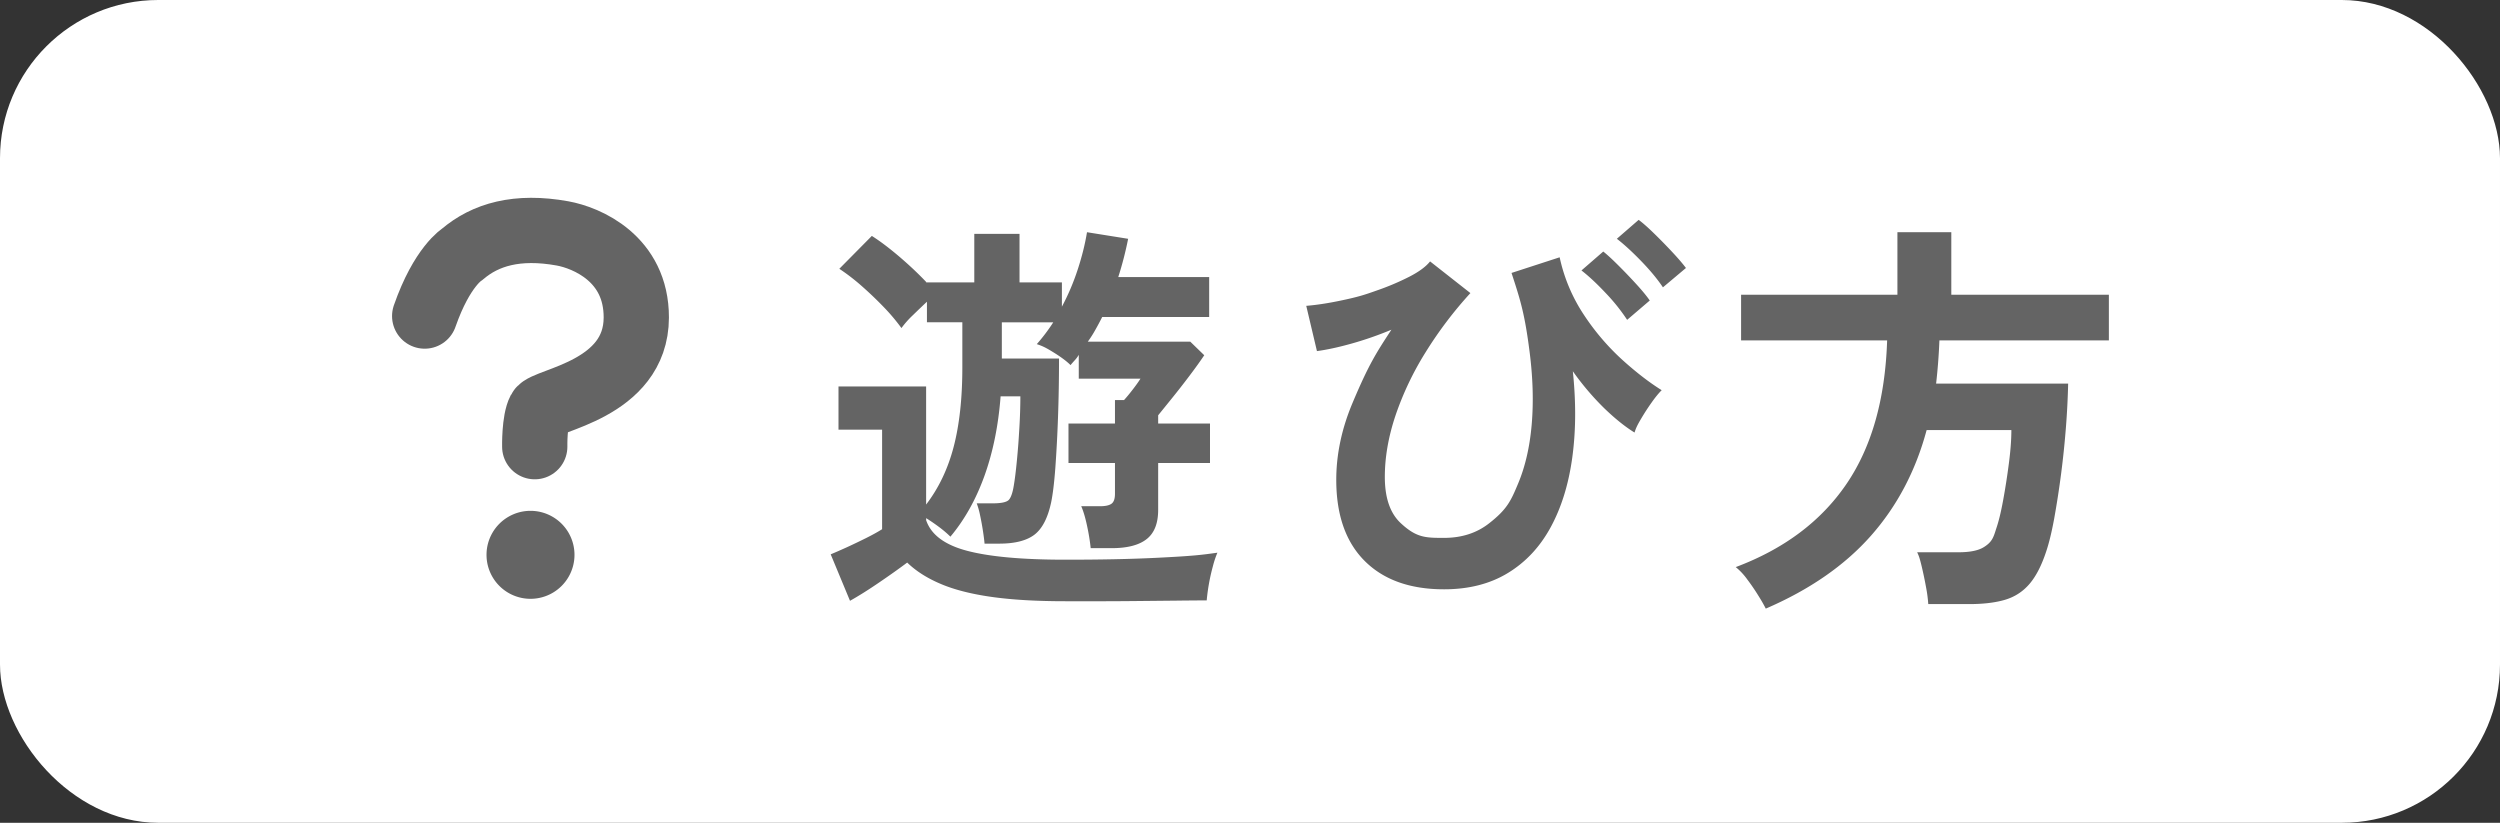
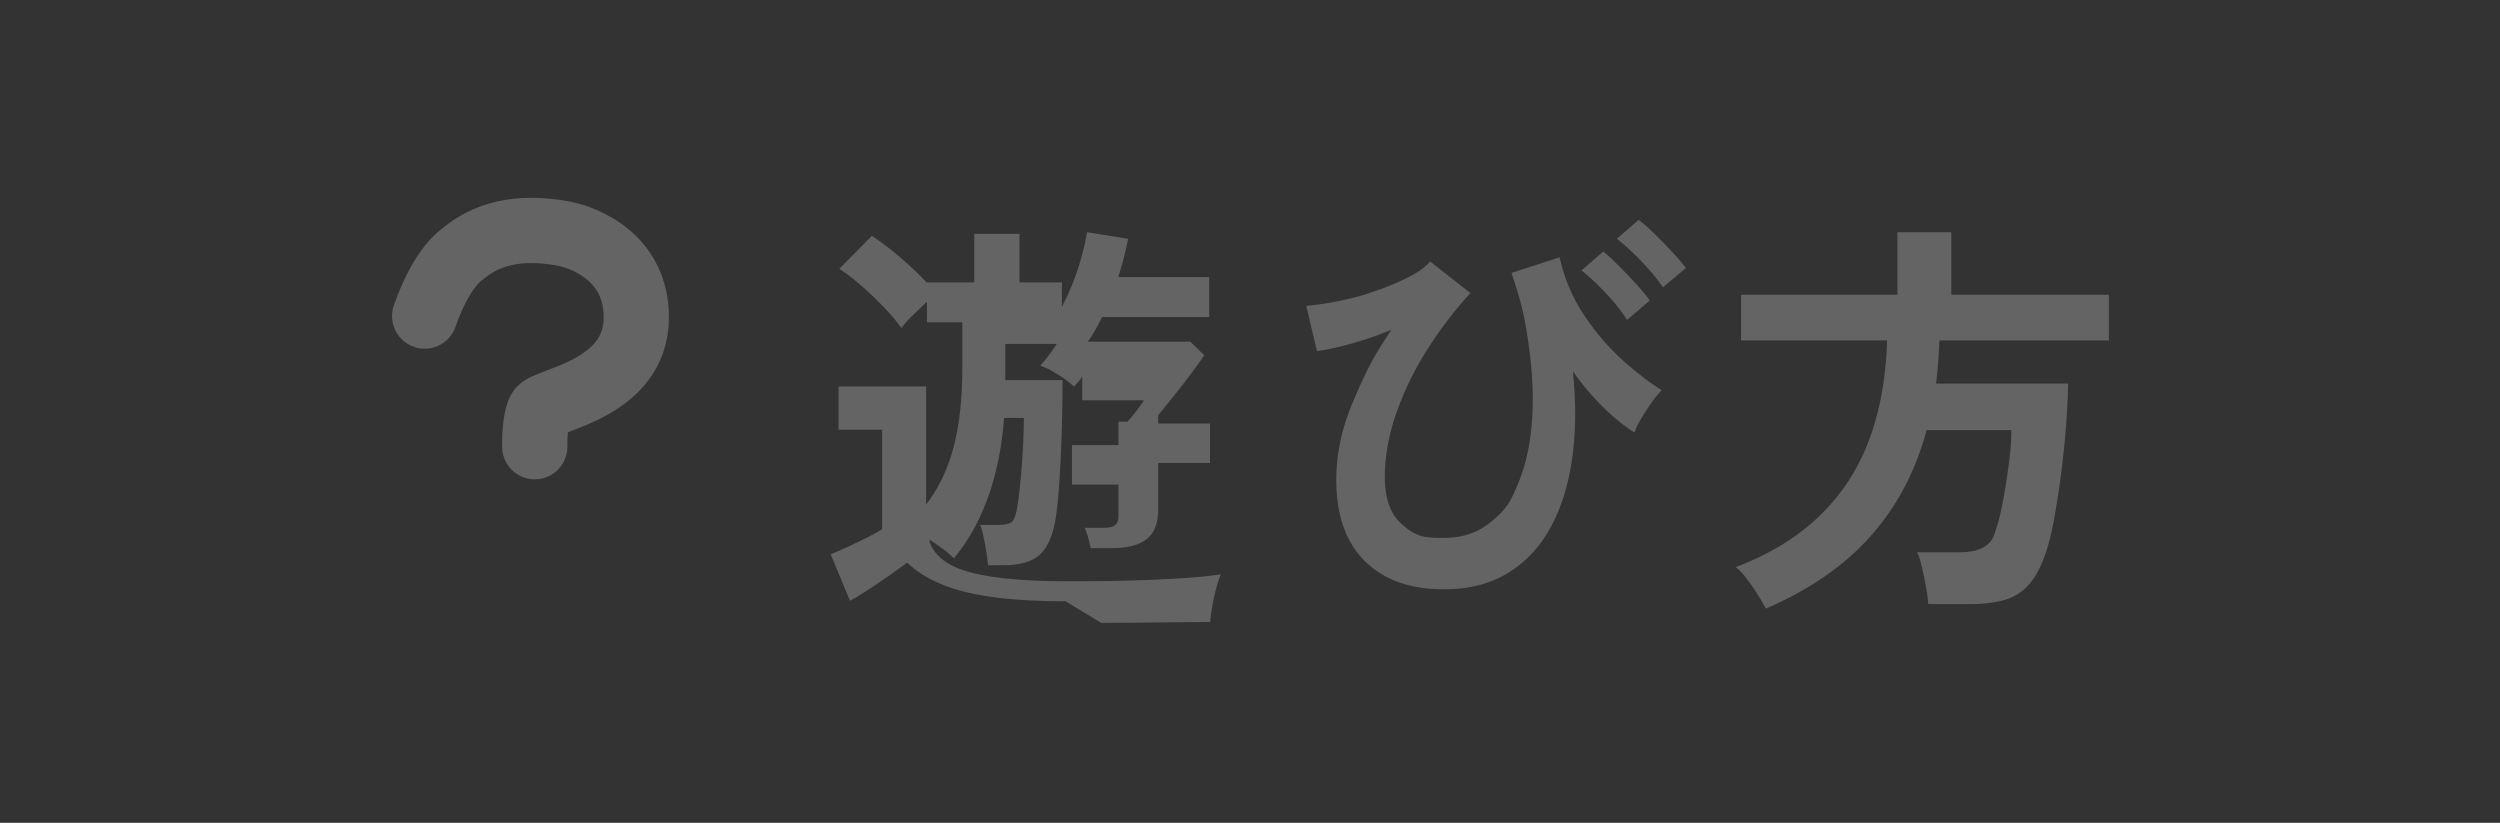
<svg xmlns="http://www.w3.org/2000/svg" id="_レイヤー_2" data-name="レイヤー_2" viewBox="0 0 158 52">
  <rect x="0" y="0" width="158" height="52" fill="#333333" stroke="none" />
  <defs>
    <style>.cls-1{fill:#646464}</style>
  </defs>
  <g id="art">
    <g>
-       <rect width="158" height="52" x="0" rx="10" ry="10" style="fill:#fff" />
      <g>
        <g>
-           <path d="M67.345 37.998q-2.756 0-4.68-.274-1.925-.272-3.21-.82-1.289-.544-2.12-1.35-.727.546-1.755 1.247-1.027.703-1.86 1.17l-1.22-2.937q.44-.183 1.04-.455.596-.274 1.196-.573.597-.298 1.013-.56v-6.291h-2.756v-2.73h5.538v7.462q1.196-1.56 1.742-3.653t.547-5.005v-2.86h-2.237v-1.3q-.416.39-.884.846a6 6 0 0 0-.728.818 12.4 12.4 0 0 0-1.131-1.339q-.664-.688-1.39-1.326a13 13 0 0 0-1.405-1.08L55.1 14.91q.78.494 1.755 1.325.974.834 1.73 1.639v-.027h2.99V14.78h2.859v3.068h2.678v1.534q.598-1.117 1.001-2.353.403-1.234.585-2.353l2.6.416a22 22 0 0 1-.624 2.418h5.746v2.523h-6.76q-.209.416-.43.805a7 7 0 0 1-.48.754h6.474l.884.859q-.364.546-.923 1.286-.558.741-1.105 1.417l-.884 1.093v.52h3.276v2.495h-3.276v2.964q0 1.275-.728 1.846-.728.573-2.21.572h-1.326a13 13 0 0 0-.22-1.365q-.171-.82-.378-1.286h1.196q.495 0 .715-.156.22-.157.221-.624v-1.95h-2.938v-2.497h2.938v-1.481h.572q.26-.287.559-.677.3-.389.481-.676h-3.9v-1.508q-.104.183-.247.338a8 8 0 0 0-.273.313q-.337-.339-.975-.741c-.638-.402-.81-.464-1.157-.585q.572-.65 1.04-1.378h-3.25v2.288h3.614q0 1.95-.065 3.743a87 87 0 0 1-.169 3.186q-.105 1.39-.26 2.144-.312 1.482-1.053 2.055-.741.57-2.223.571h-.936q-.026-.312-.104-.818a17 17 0 0 0-.182-.989 5 5 0 0 0-.208-.74h1.014q.832 0 1.027-.234t.3-.885q.102-.597.194-1.56c.092-.963.112-1.32.156-2.04q.065-1.08.066-2.042h-1.249q-.21 2.757-1.014 5.005-.806 2.249-2.158 3.862a7 7 0 0 0-.702-.599 12 12 0 0 0-.832-.571v.13q.467 1.378 2.6 1.936 2.13.56 6.214.56 3.328 0 5.72-.118c2.392-.118 2.886-.186 3.874-.325a6 6 0 0 0-.286.859 12.5 12.5 0 0 0-.39 2.157q-.728 0-1.898.014l-2.483.025q-1.313.014-2.509.014zM91.265 37.244q-3.224 0-5.019-1.794-1.793-1.794-1.794-5.122 0-2.42 1.028-4.863c1.028-2.443 1.504-3.171 2.457-4.627q-1.248.519-2.496.87-1.249.352-2.21.481l-.676-2.86q.96-.078 2.144-.325c1.184-.247 1.565-.38 2.328-.65a16 16 0 0 0 2.053-.871q.91-.468 1.301-.962l2.548 2.002a25.3 25.3 0 0 0-2.834 3.744 19.2 19.2 0 0 0-1.899 3.991q-.675 2.016-.675 3.887 0 1.976 1 2.912c1 .936 1.582.937 2.744.937q1.665 0 2.834-.91c1.169-.91 1.394-1.448 1.846-2.523q.675-1.61.858-3.73t-.13-4.577c-.312-2.457-.59-3.306-1.145-5.004l3.042-.989a10.6 10.6 0 0 0 1.535 3.64 15 15 0 0 0 2.418 2.834q1.325 1.197 2.496 1.925-.288.285-.637.78-.351.494-.65 1c-.3.506-.343.638-.43.897q-.884-.545-1.898-1.521a17 17 0 0 1-2.001-2.353q.312 2.964-.04 5.487-.35 2.52-1.365 4.38-1.014 1.86-2.703 2.886-1.69 1.028-4.03 1.028m11.57-17.03a12 12 0 0 0-1.365-1.704q-.845-.896-1.522-1.417l1.378-1.196q.391.312.962.885.573.57 1.132 1.182.558.611.845 1.028zm2.262-2.054q-.521-.78-1.378-1.664-.858-.885-1.534-1.405l1.378-1.196q.39.288.974.859.585.57 1.145 1.17.559.598.87 1.013zM111.597 38.465q-.181-.365-.493-.858a13 13 0 0 0-.677-.987 4 4 0 0 0-.728-.78q4.576-1.717 6.98-5.227 2.406-3.51 2.588-9.1h-9.23v-2.885h9.88v-3.953h3.406v3.953h9.958v2.885H122.57a36 36 0 0 1-.208 2.73h8.345a50 50 0 0 1-.142 2.782 58 58 0 0 1-.742 5.76q-.233 1.26-.494 2.04-.442 1.354-1.066 2.08-.624.728-1.547 1.002-.923.273-2.274.272h-2.575a9 9 0 0 0-.143-1.079q-.116-.637-.26-1.248c-.144-.61-.194-.723-.299-.949h2.626q1.067 0 1.586-.324c.52-.324.607-.603.78-1.157q.235-.675.442-1.808.208-1.13.364-2.34.157-1.208.156-2.093h-5.356q-1.04 3.874-3.523 6.682t-6.643 4.602" class="cls-1" />
+           <path d="M67.345 37.998q-2.756 0-4.68-.274-1.925-.272-3.21-.82-1.289-.544-2.12-1.35-.727.546-1.755 1.247-1.027.703-1.86 1.17l-1.22-2.937q.44-.183 1.04-.455.596-.274 1.196-.573.597-.298 1.013-.56v-6.291h-2.756v-2.73h5.538v7.462q1.196-1.56 1.742-3.653t.547-5.005v-2.86h-2.237v-1.3q-.416.39-.884.846a6 6 0 0 0-.728.818 12.4 12.4 0 0 0-1.131-1.339q-.664-.688-1.39-1.326a13 13 0 0 0-1.405-1.08L55.1 14.91q.78.494 1.755 1.325.974.834 1.73 1.639v-.027h2.99V14.78h2.859v3.068h2.678v1.534q.598-1.117 1.001-2.353.403-1.234.585-2.353l2.6.416a22 22 0 0 1-.624 2.418h5.746v2.523h-6.76q-.209.416-.43.805a7 7 0 0 1-.48.754h6.474l.884.859q-.364.546-.923 1.286-.558.741-1.105 1.417l-.884 1.093v.52h3.276v2.495h-3.276v2.964q0 1.275-.728 1.846-.728.573-2.21.572h-1.326q-.171-.82-.378-1.286h1.196q.495 0 .715-.156.22-.157.221-.624v-1.95h-2.938v-2.497h2.938v-1.481h.572q.26-.287.559-.677.3-.389.481-.676h-3.9v-1.508q-.104.183-.247.338a8 8 0 0 0-.273.313q-.337-.339-.975-.741c-.638-.402-.81-.464-1.157-.585q.572-.65 1.04-1.378h-3.25v2.288h3.614q0 1.95-.065 3.743a87 87 0 0 1-.169 3.186q-.105 1.39-.26 2.144-.312 1.482-1.053 2.055-.741.57-2.223.571h-.936q-.026-.312-.104-.818a17 17 0 0 0-.182-.989 5 5 0 0 0-.208-.74h1.014q.832 0 1.027-.234t.3-.885q.102-.597.194-1.56c.092-.963.112-1.32.156-2.04q.065-1.08.066-2.042h-1.249q-.21 2.757-1.014 5.005-.806 2.249-2.158 3.862a7 7 0 0 0-.702-.599 12 12 0 0 0-.832-.571v.13q.467 1.378 2.6 1.936 2.13.56 6.214.56 3.328 0 5.72-.118c2.392-.118 2.886-.186 3.874-.325a6 6 0 0 0-.286.859 12.5 12.5 0 0 0-.39 2.157q-.728 0-1.898.014l-2.483.025q-1.313.014-2.509.014zM91.265 37.244q-3.224 0-5.019-1.794-1.793-1.794-1.794-5.122 0-2.42 1.028-4.863c1.028-2.443 1.504-3.171 2.457-4.627q-1.248.519-2.496.87-1.249.352-2.21.481l-.676-2.86q.96-.078 2.144-.325c1.184-.247 1.565-.38 2.328-.65a16 16 0 0 0 2.053-.871q.91-.468 1.301-.962l2.548 2.002a25.3 25.3 0 0 0-2.834 3.744 19.2 19.2 0 0 0-1.899 3.991q-.675 2.016-.675 3.887 0 1.976 1 2.912c1 .936 1.582.937 2.744.937q1.665 0 2.834-.91c1.169-.91 1.394-1.448 1.846-2.523q.675-1.61.858-3.73t-.13-4.577c-.312-2.457-.59-3.306-1.145-5.004l3.042-.989a10.6 10.6 0 0 0 1.535 3.64 15 15 0 0 0 2.418 2.834q1.325 1.197 2.496 1.925-.288.285-.637.78-.351.494-.65 1c-.3.506-.343.638-.43.897q-.884-.545-1.898-1.521a17 17 0 0 1-2.001-2.353q.312 2.964-.04 5.487-.35 2.52-1.365 4.38-1.014 1.86-2.703 2.886-1.69 1.028-4.03 1.028m11.57-17.03a12 12 0 0 0-1.365-1.704q-.845-.896-1.522-1.417l1.378-1.196q.391.312.962.885.573.57 1.132 1.182.558.611.845 1.028zm2.262-2.054q-.521-.78-1.378-1.664-.858-.885-1.534-1.405l1.378-1.196q.39.288.974.859.585.57 1.145 1.17.559.598.87 1.013zM111.597 38.465q-.181-.365-.493-.858a13 13 0 0 0-.677-.987 4 4 0 0 0-.728-.78q4.576-1.717 6.98-5.227 2.406-3.51 2.588-9.1h-9.23v-2.885h9.88v-3.953h3.406v3.953h9.958v2.885H122.57a36 36 0 0 1-.208 2.73h8.345a50 50 0 0 1-.142 2.782 58 58 0 0 1-.742 5.76q-.233 1.26-.494 2.04-.442 1.354-1.066 2.08-.624.728-1.547 1.002-.923.273-2.274.272h-2.575a9 9 0 0 0-.143-1.079q-.116-.637-.26-1.248c-.144-.61-.194-.723-.299-.949h2.626q1.067 0 1.586-.324c.52-.324.607-.603.78-1.157q.235-.675.442-1.808.208-1.13.364-2.34.157-1.208.156-2.093h-5.356q-1.04 3.874-3.523 6.682t-6.643 4.602" class="cls-1" />
        </g>
        <g>
-           <path d="M36.308 35.065a2.78 2.78 0 1 1-5.56 0 2.78 2.78 0 0 1 5.56 0" class="cls-1" />
          <path d="M26.84 19.975c1.098-3.148 2.387-3.912 2.387-3.912 1.444-1.235 3.454-1.83 6.324-1.312 1.515.275 4.671 1.581 4.663 5.319-.01 4.583-5.75 5.19-6.101 5.85-.352.66-.317 2.31-.317 2.31" style="fill:none;stroke:#646464;stroke-linecap:round;stroke-linejoin:round;stroke-width:4.125px" />
        </g>
      </g>
    </g>
  </g>
</svg>